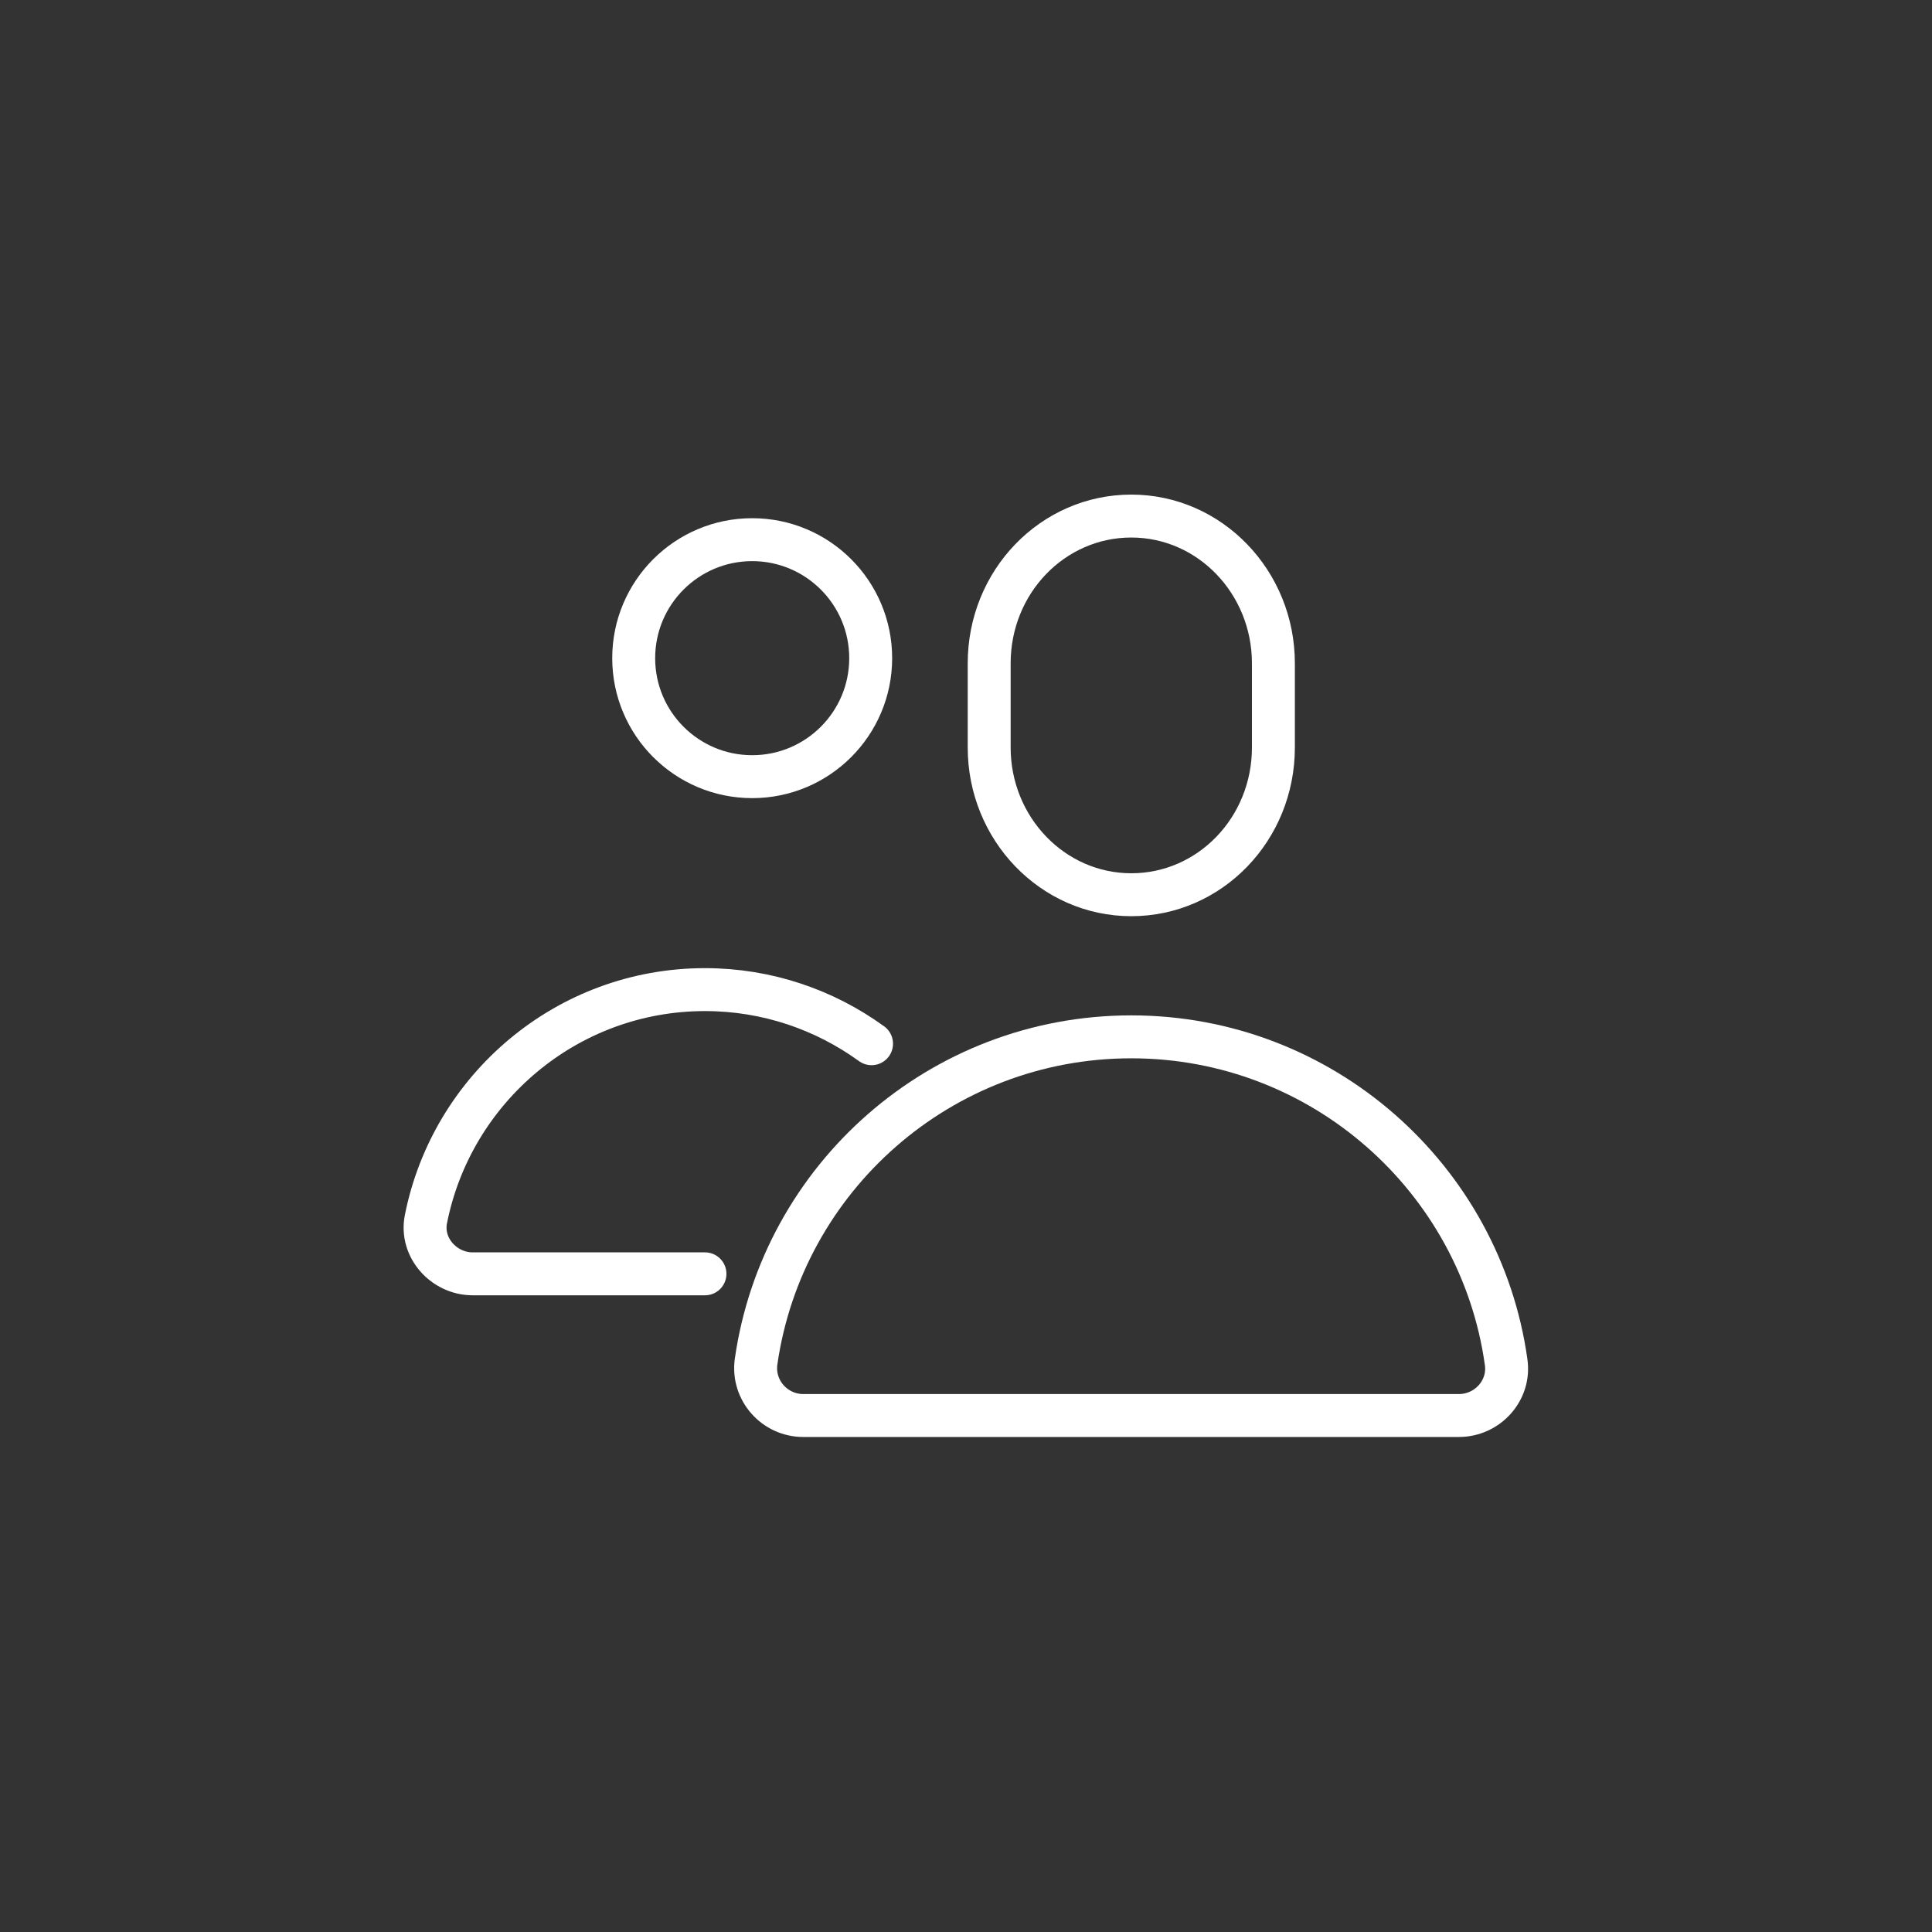
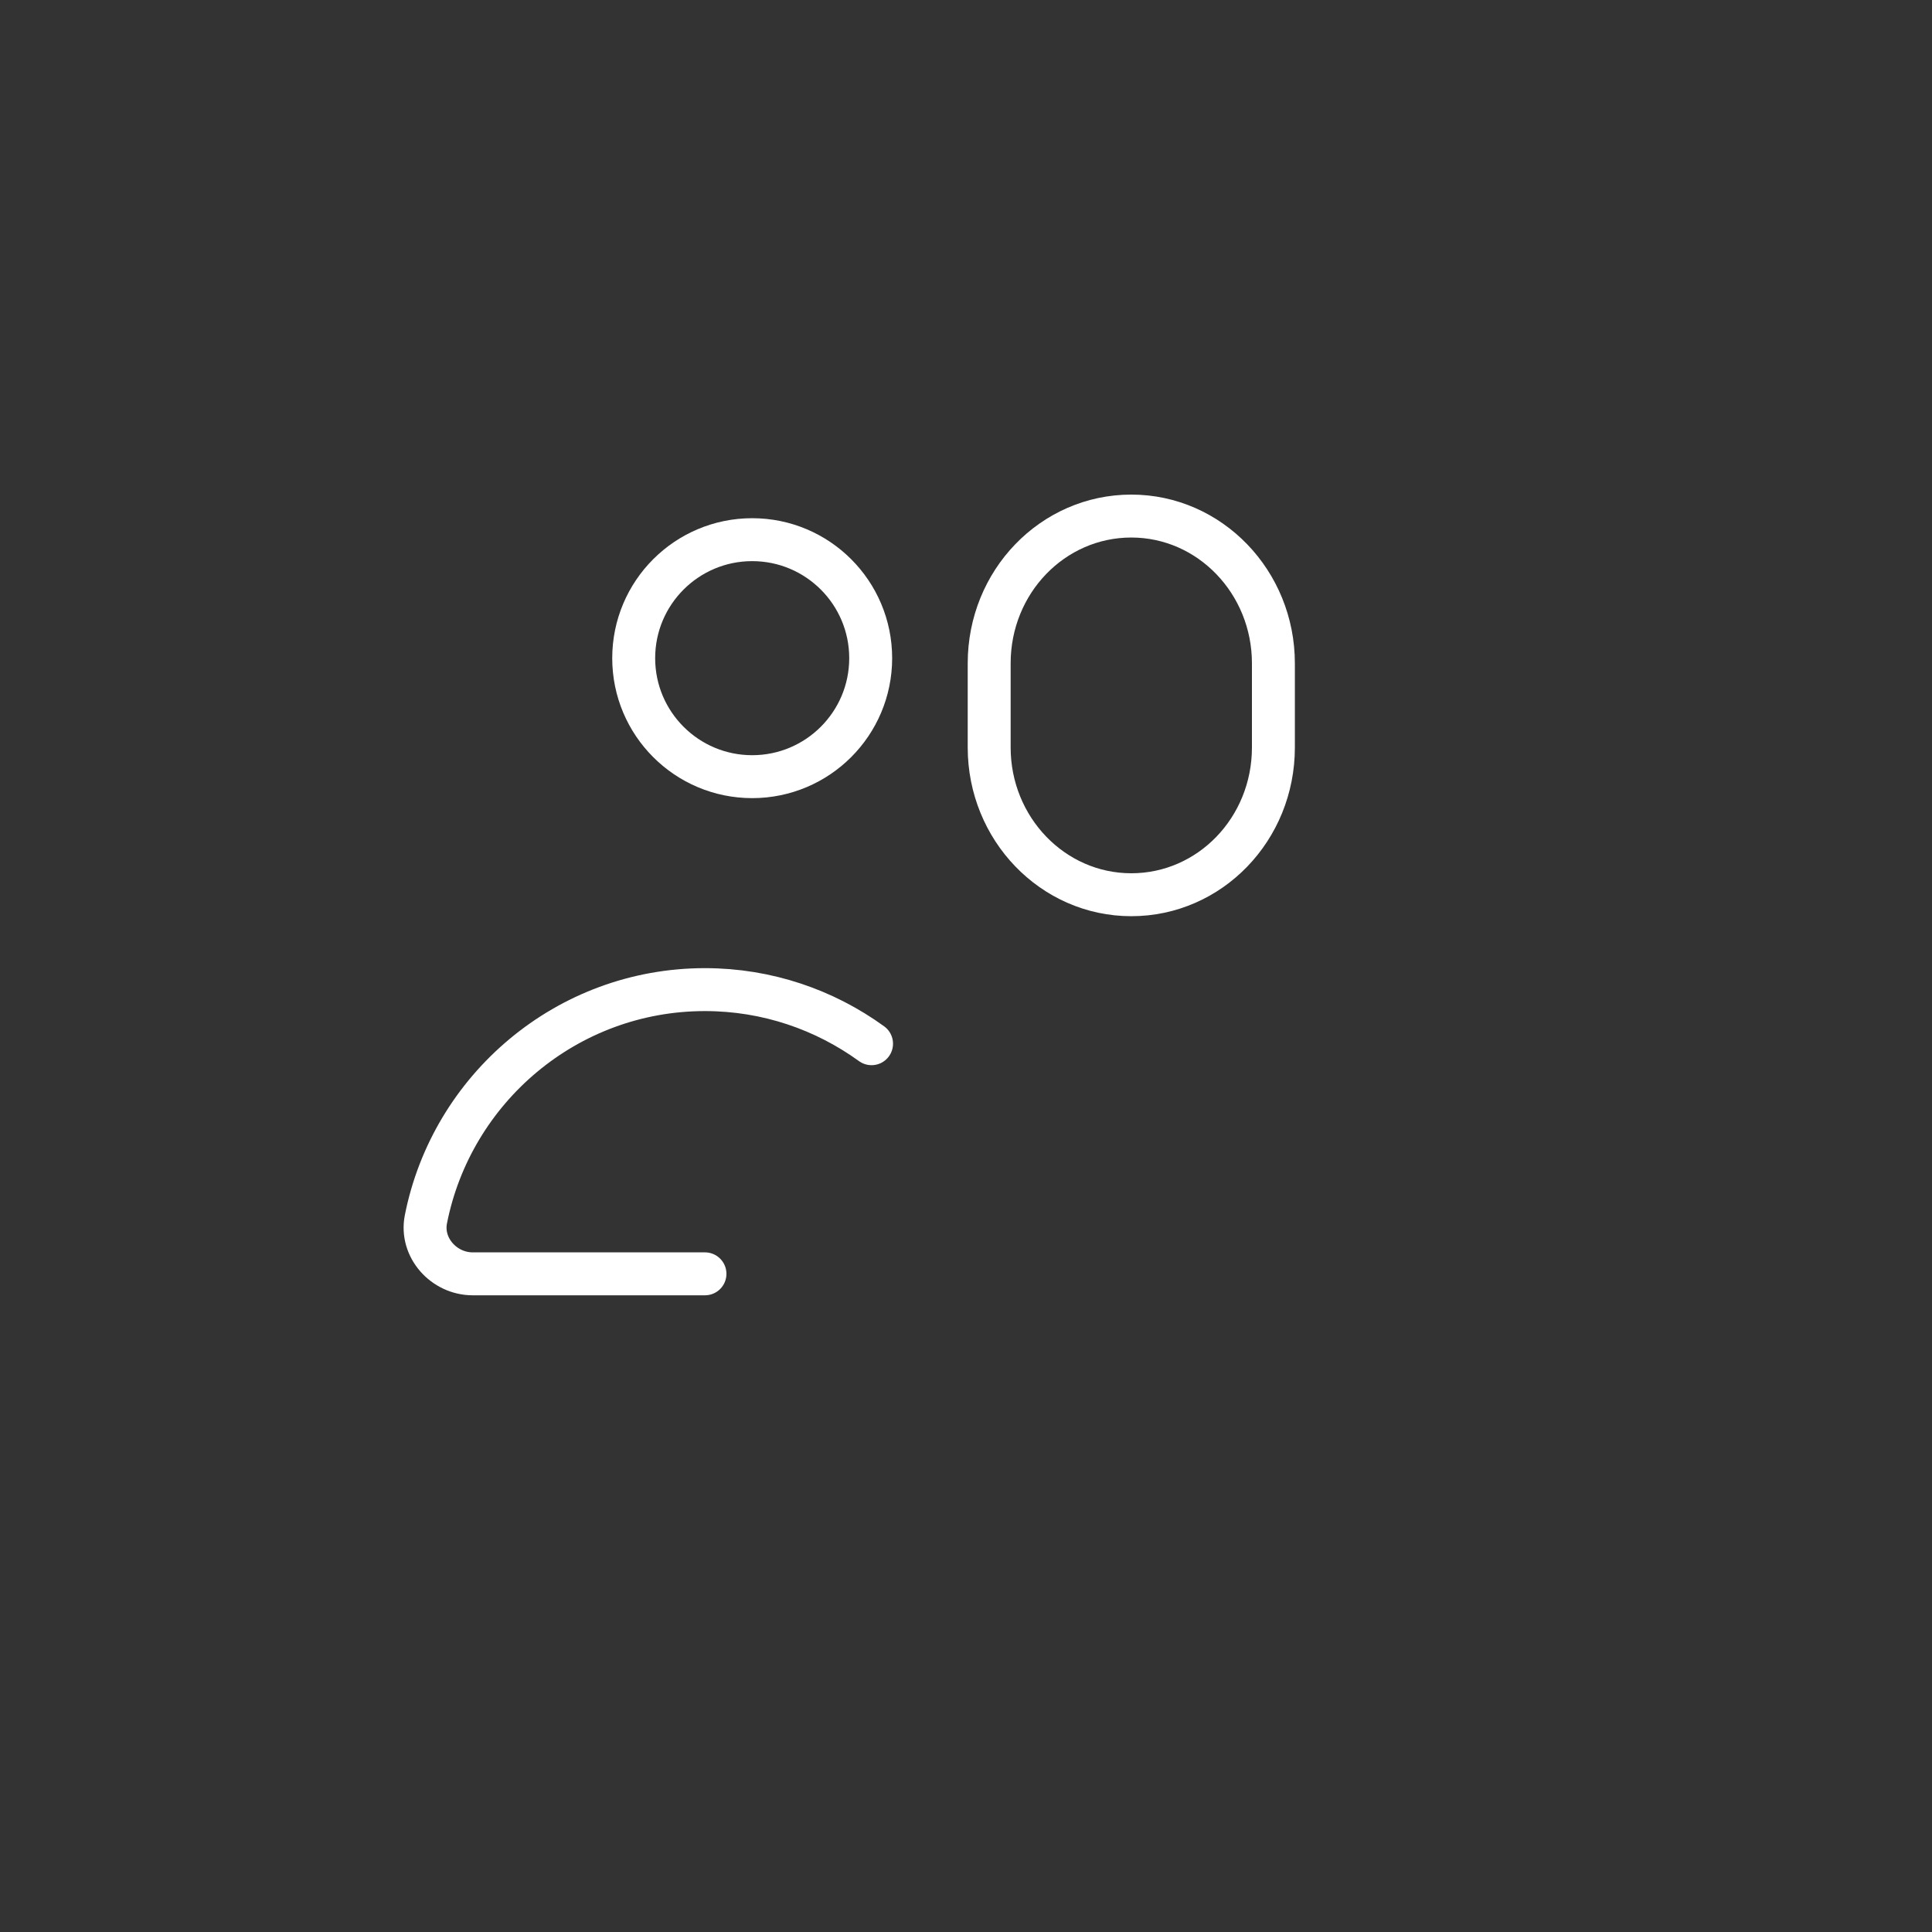
<svg xmlns="http://www.w3.org/2000/svg" version="1.1" id="transport" x="0px" y="0px" viewBox="0 0 45 45" style="enable-background:new 0 0 45 45;" xml:space="preserve">
  <rect x="0" y="0" width="45" height="45" fill="#333333" stroke="none" />
  <style type="text/css">
	.st0{fill:#FFFFFF;}
	.st1{fill:#163567;}
	.st2{fill:none;stroke:#163567;stroke-linecap:round;stroke-linejoin:round;stroke-miterlimit:10;}
	.st3{fill:none;stroke:#163567;stroke-linecap:round;stroke-miterlimit:10;}
	.st4{fill:none;stroke:#163567;stroke-linecap:round;stroke-linejoin:round;}
	.st5{fill:none;stroke:#163567;stroke-linecap:round;stroke-linejoin:round;stroke-dasharray:1,3;}
	.st6{fill:none;stroke:#163567;stroke-linecap:round;stroke-linejoin:round;stroke-dasharray:0.947,2.842;}
	.st7{fill:none;stroke:#163567;stroke-width:1.118;stroke-linecap:round;stroke-linejoin:round;stroke-miterlimit:10;}
	.st8{fill:none;stroke:#163567;stroke-width:1.095;stroke-linecap:round;stroke-linejoin:round;stroke-miterlimit:10;}
	.st9{fill:none;stroke:#163567;stroke-linejoin:round;stroke-miterlimit:10;}
	
		.st10{fill-rule:evenodd;clip-rule:evenodd;fill:none;stroke:#163567;stroke-linecap:round;stroke-linejoin:round;stroke-miterlimit:10;}
	.st11{fill:none;stroke:#163567;stroke-width:0.75;stroke-linecap:round;stroke-linejoin:round;stroke-miterlimit:10;}
	.st12{fill:none;stroke:#163567;stroke-width:0.84;stroke-linecap:round;stroke-linejoin:round;stroke-miterlimit:10;}
	.st13{fill:none;stroke:#163567;stroke-miterlimit:10;}
	.st14{fill:none;stroke:#FFFFFF;stroke-linecap:round;stroke-linejoin:round;stroke-miterlimit:10;}
	.st15{fill:none;stroke:#163567;stroke-width:2;stroke-linecap:round;stroke-linejoin:round;stroke-miterlimit:10;}
	.st16{fill:none;stroke:#163567;stroke-width:1.045;stroke-linecap:round;stroke-linejoin:round;stroke-miterlimit:10;}
	.st17{fill:#163567;stroke:#163567;stroke-miterlimit:10;}
	.st18{fill:none;stroke:#163567;stroke-width:0.833;stroke-linecap:round;stroke-linejoin:round;stroke-miterlimit:10;}
	.st19{fill:none;stroke:#163567;stroke-linecap:round;stroke-miterlimit:10;stroke-dasharray:1,2;}
	.st20{fill:none;stroke:#FFFFFF;stroke-linejoin:round;stroke-miterlimit:10;}
	.st21{fill:none;stroke:#FFFFFF;stroke-linecap:round;stroke-miterlimit:10;}
</style>
  <g>
    <path class="st14" d="M29.66,17.41c0,1.9-1.48,3.43-3.31,3.43s-3.31-1.54-3.31-3.43v-1.96c0-1.9,1.48-3.43,3.31-3.43   s3.31,1.54,3.31,3.43V17.41z" />
    <circle class="st14" cx="17.52" cy="15.33" r="2.76" />
    <path class="st14" d="M20.3,24.31c-1.09-0.79-2.43-1.26-3.88-1.26c-3.22,0-5.9,2.31-6.5,5.35c-0.13,0.66,0.42,1.27,1.09,1.27h5.41" />
-     <path class="st14" d="M26.35,24.15L26.35,24.15c-4.45,0-8.13,3.29-8.74,7.57c-0.09,0.66,0.43,1.25,1.1,1.25h15.27   c0.67,0,1.2-0.59,1.1-1.25C34.48,27.45,30.8,24.15,26.35,24.15z" />
  </g>
</svg>